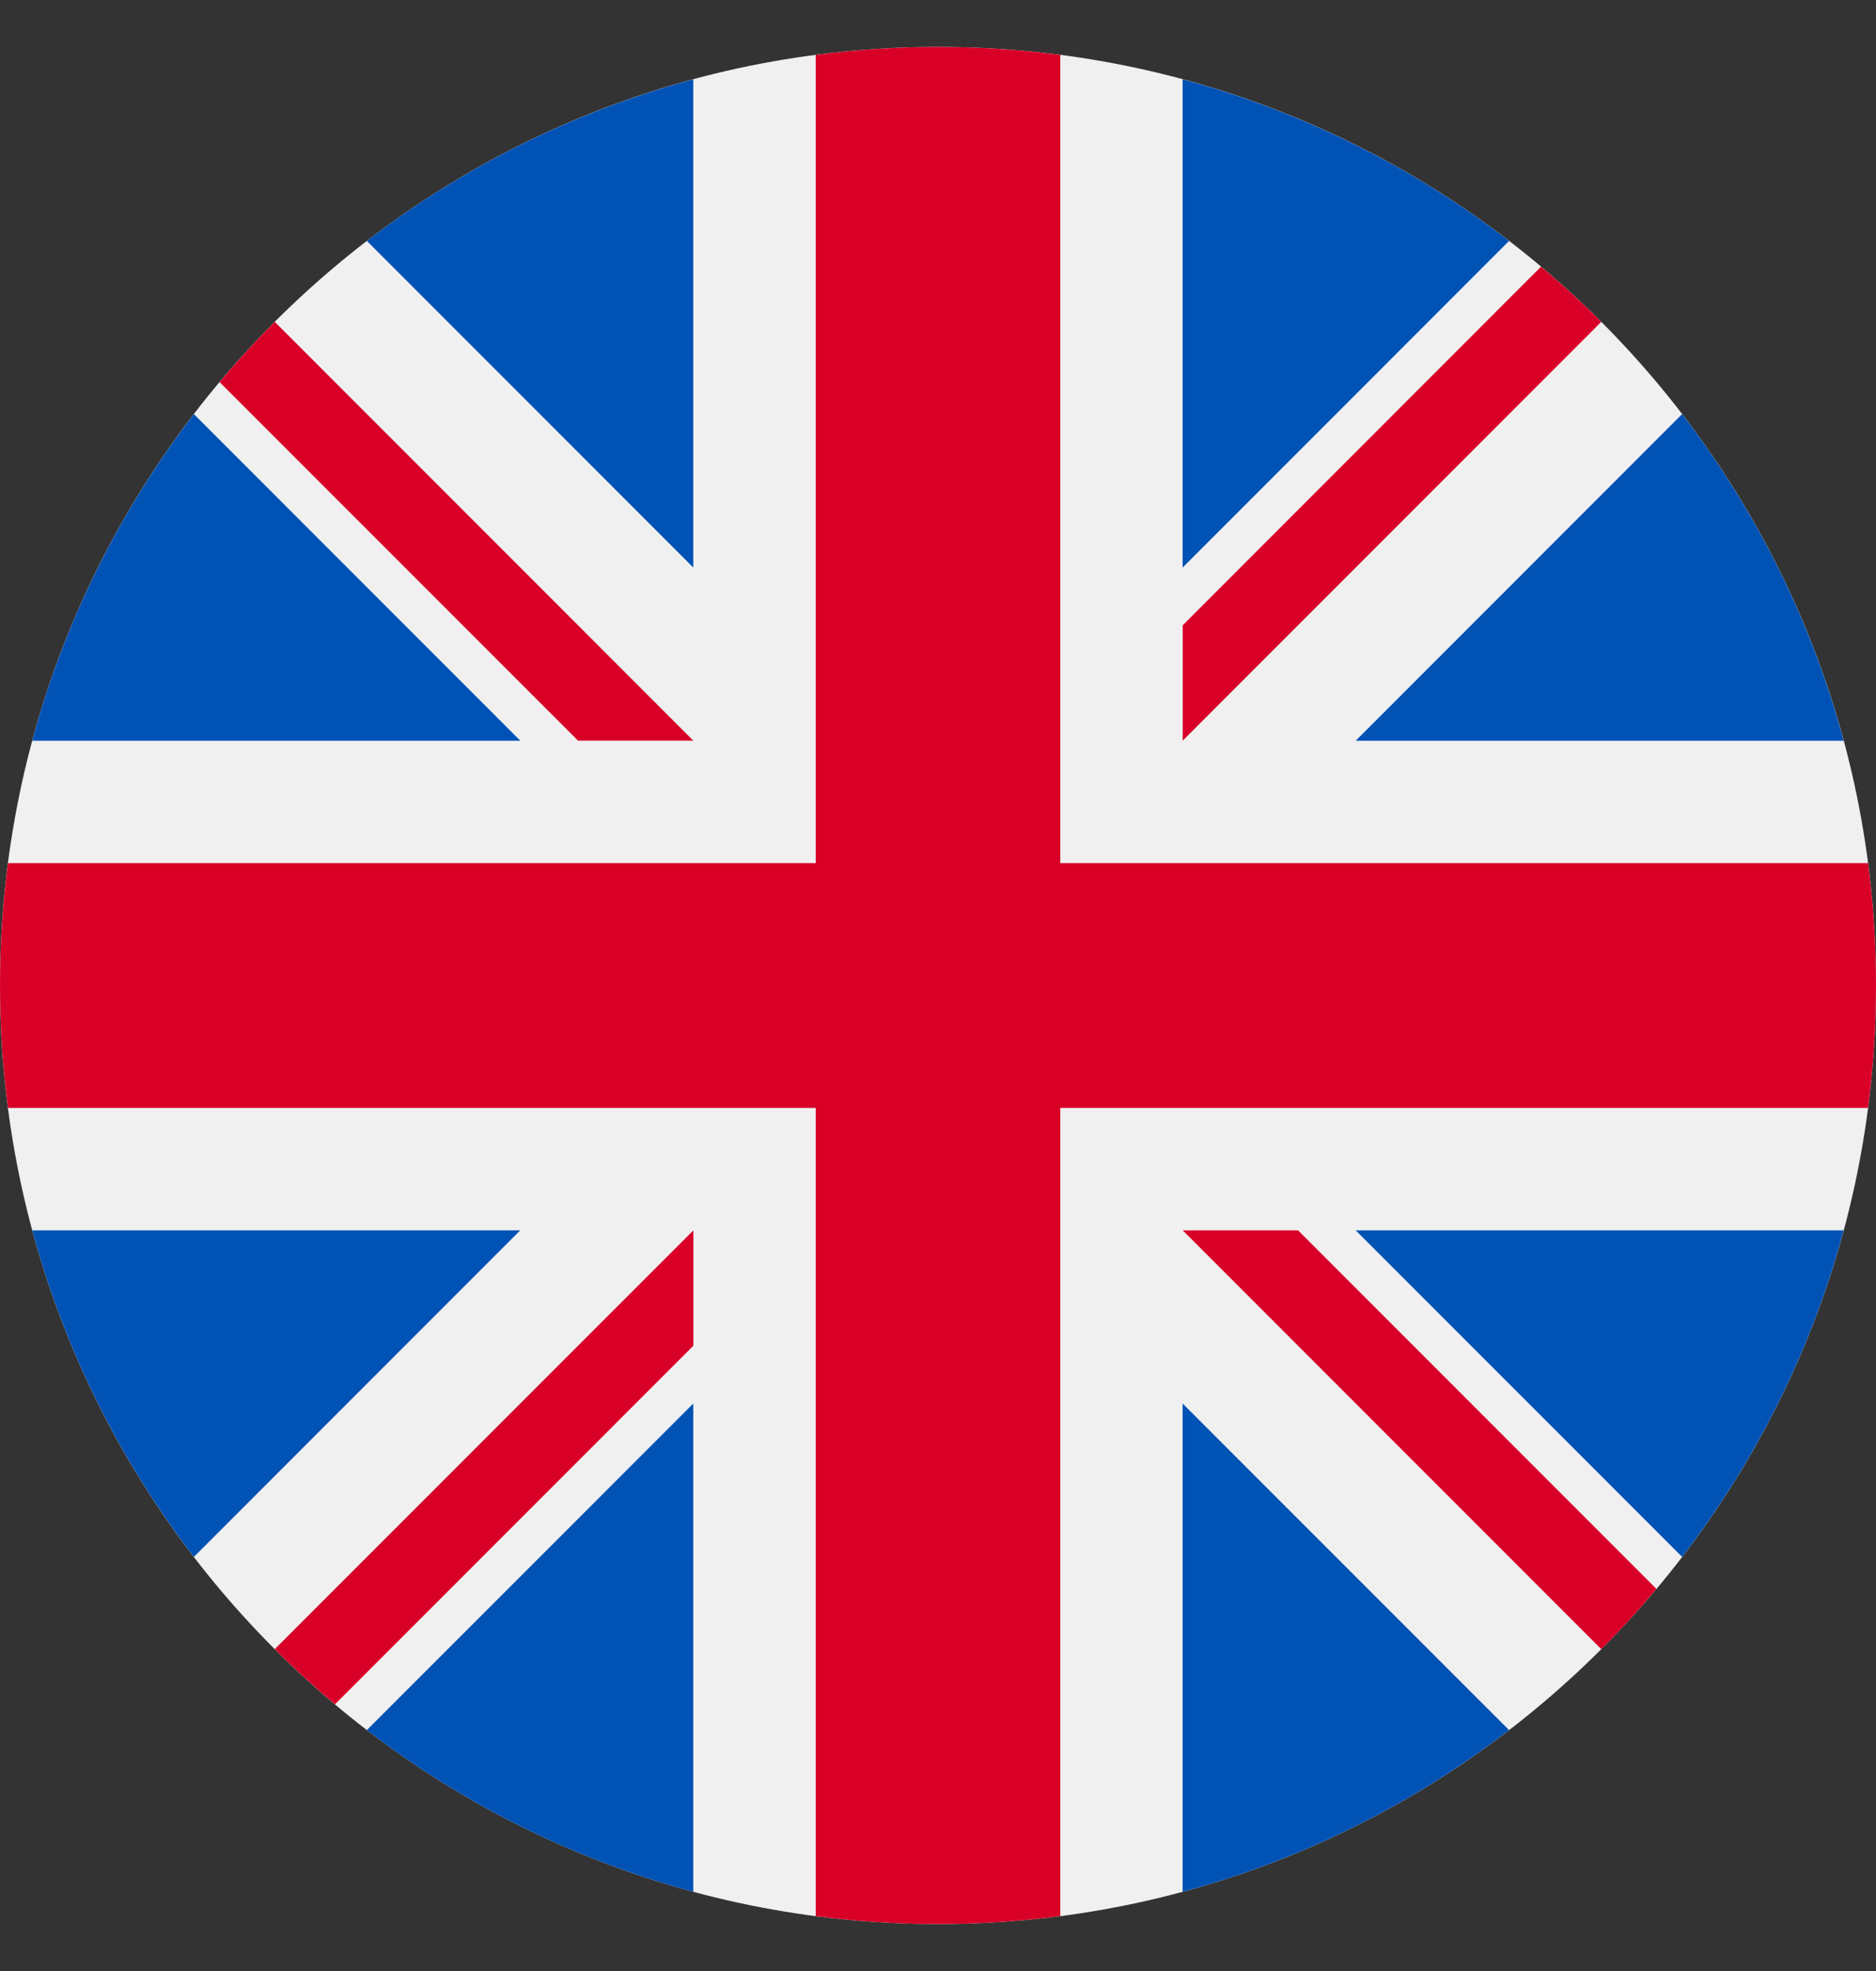
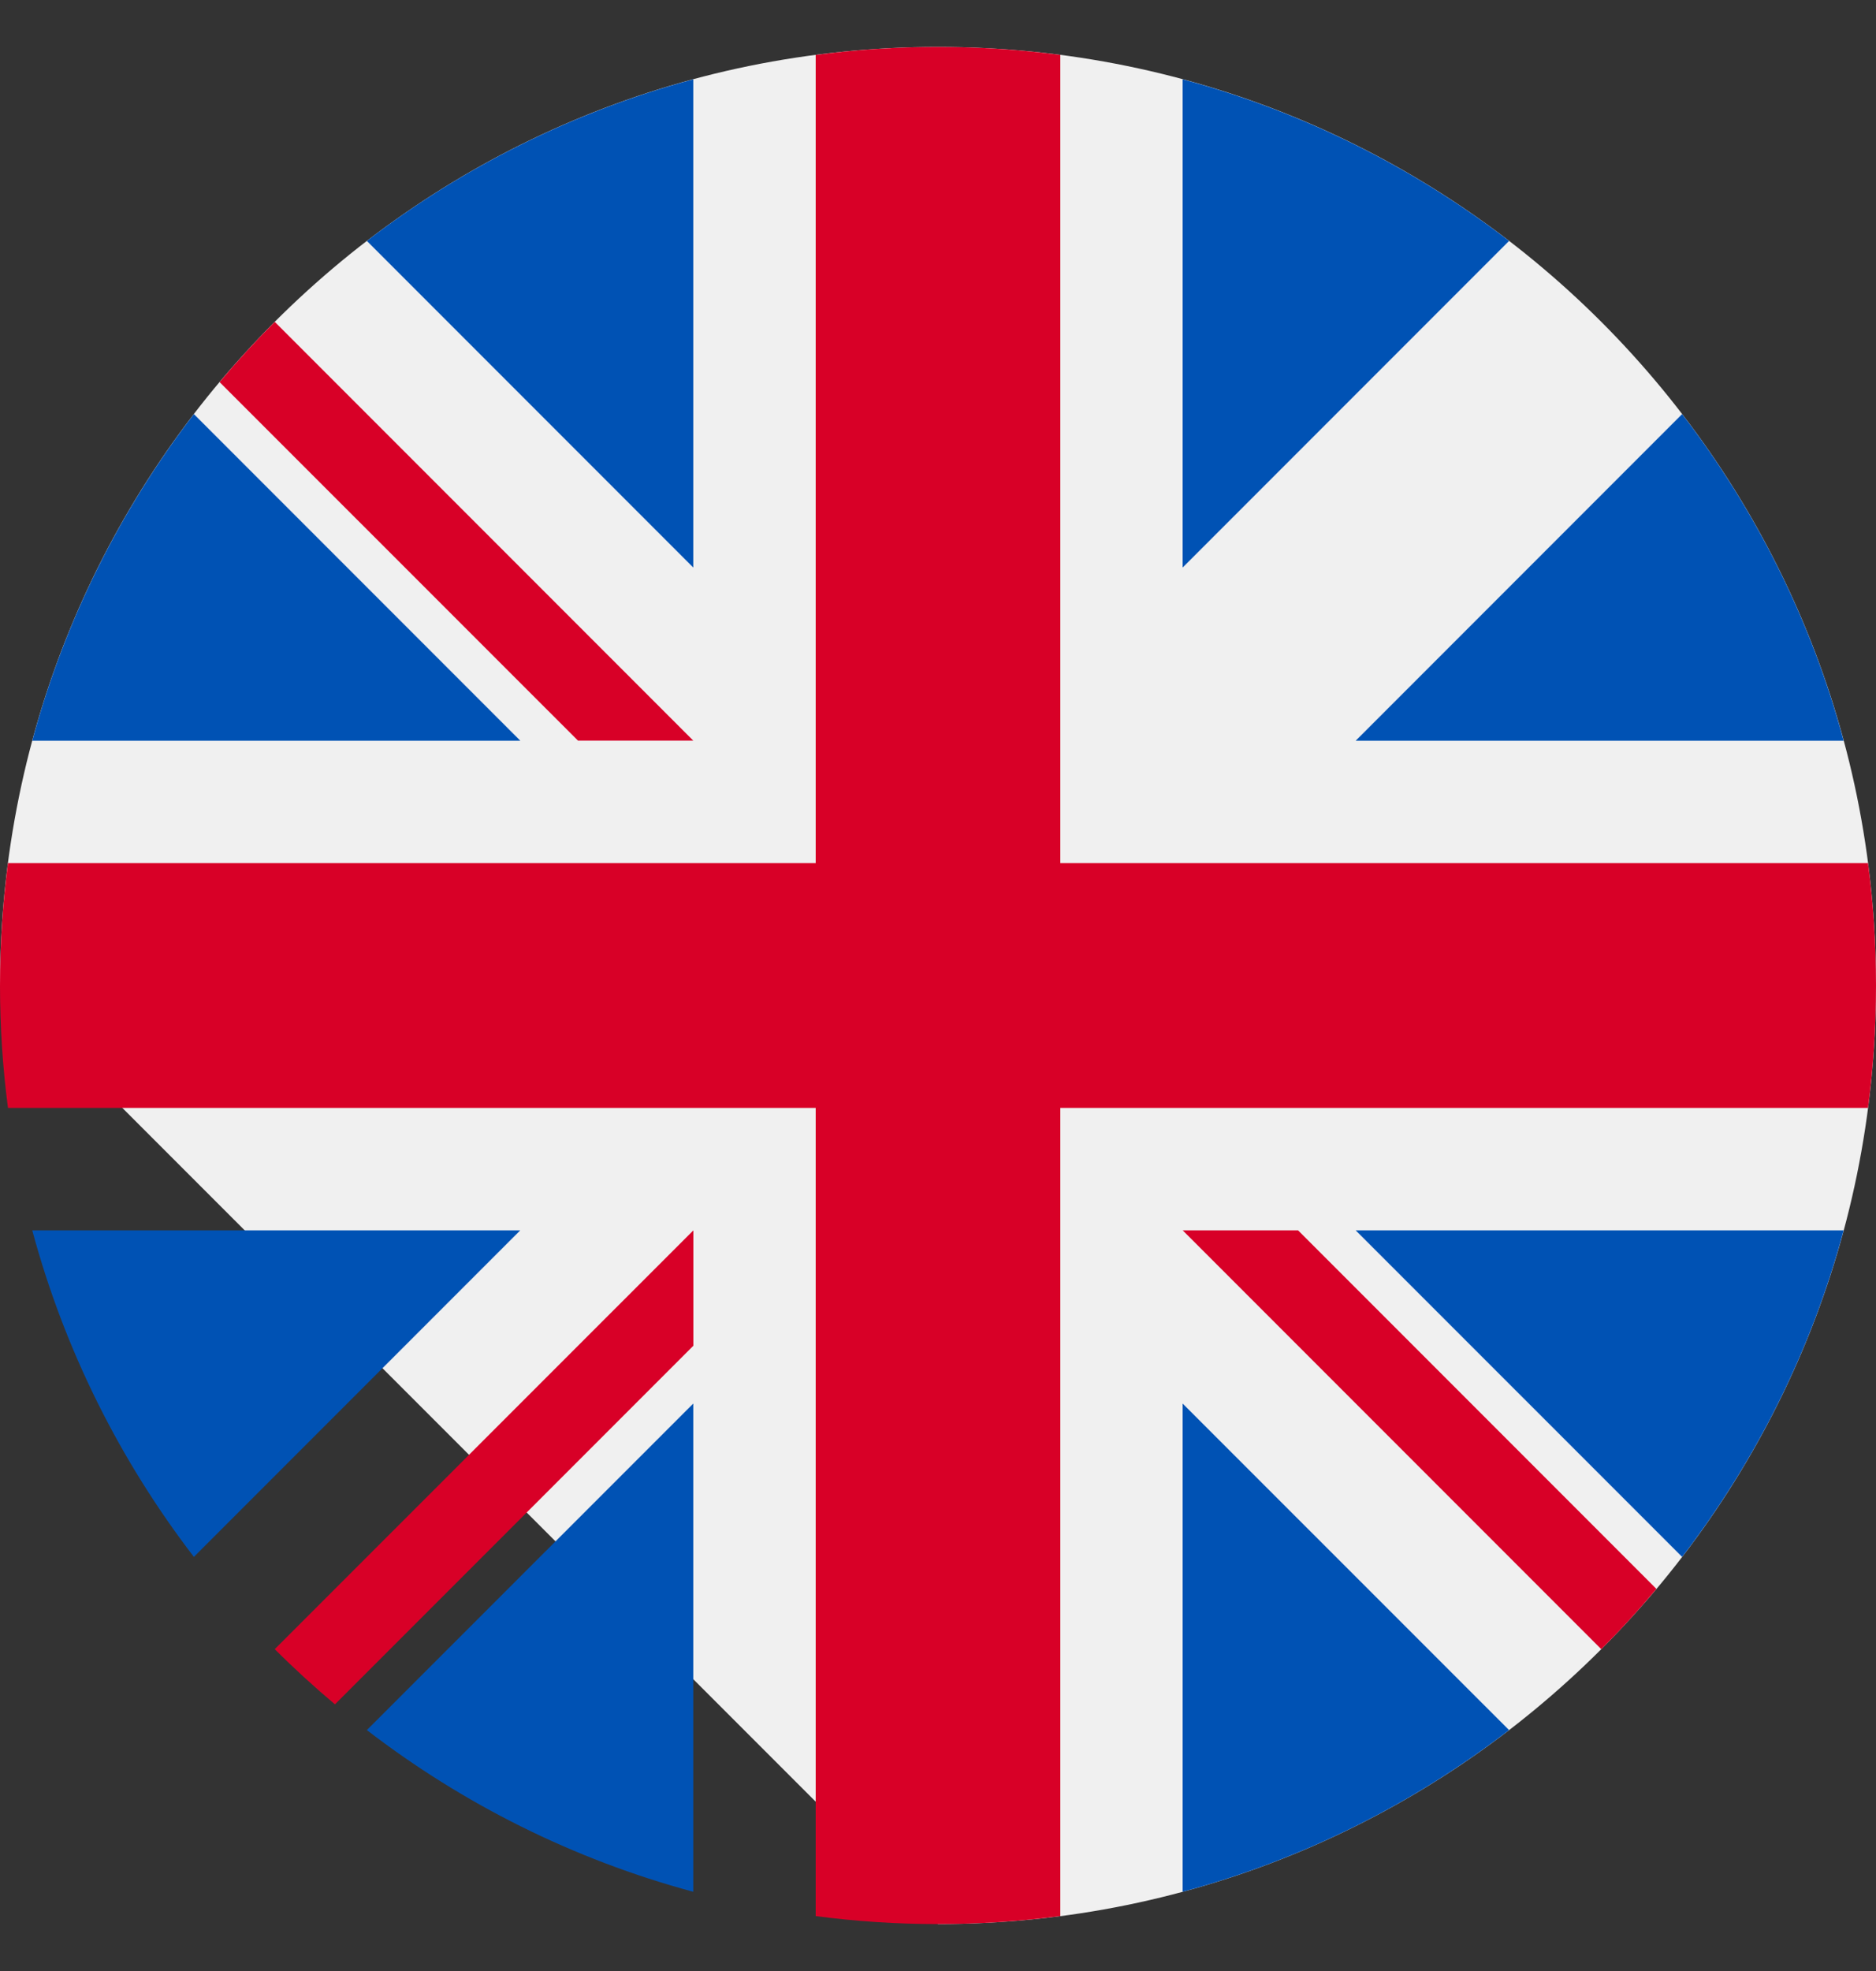
<svg xmlns="http://www.w3.org/2000/svg" width="20" height="21" viewBox="0 0 20 21" fill="none">
  <rect x="0" y="0" width="20" height="21" fill="#333333" stroke="none" />
-   <path d="M10 20.5C15.523 20.5 20 16.023 20 10.5C20 4.977 15.523 0.5 10 0.5C4.477 0.5 0 4.977 0 10.5C0 16.023 4.477 20.5 10 20.5Z" fill="#F0F0F0" />
+   <path d="M10 20.5C15.523 20.5 20 16.023 20 10.5C20 4.977 15.523 0.5 10 0.5C4.477 0.5 0 4.977 0 10.5Z" fill="#F0F0F0" />
  <path d="M2.067 4.412C1.282 5.434 0.689 6.612 0.344 7.892H5.547L2.067 4.412Z" fill="#0052B4" />
  <path d="M19.655 7.892C19.311 6.612 18.718 5.434 17.933 4.412L14.453 7.892H19.655Z" fill="#0052B4" />
  <path d="M0.344 13.109C0.689 14.389 1.282 15.566 2.067 16.588L5.546 13.109H0.344Z" fill="#0052B4" />
  <path d="M16.088 2.567C15.066 1.782 13.888 1.19 12.608 0.845V6.047L16.088 2.567Z" fill="#0052B4" />
  <path d="M3.911 18.433C4.933 19.219 6.111 19.811 7.391 20.156V14.954L3.911 18.433Z" fill="#0052B4" />
  <path d="M7.391 0.845C6.111 1.19 4.933 1.782 3.911 2.567L7.391 6.047V0.845Z" fill="#0052B4" />
  <path d="M12.608 20.156C13.888 19.811 15.066 19.219 16.088 18.433L12.608 14.954V20.156Z" fill="#0052B4" />
  <path d="M14.453 13.109L17.933 16.588C18.718 15.566 19.311 14.389 19.655 13.109H14.453Z" fill="#0052B4" />
  <path d="M19.915 9.196H11.304H11.304V0.585C10.877 0.529 10.442 0.5 10 0.5C9.558 0.5 9.123 0.529 8.696 0.585V9.196V9.196H0.085C0.029 9.623 0 10.058 0 10.5C0 10.942 0.029 11.377 0.085 11.804H8.696H8.696V20.415C9.123 20.471 9.558 20.5 10 20.5C10.442 20.5 10.877 20.471 11.304 20.415V11.804V11.804H19.915C19.971 11.377 20 10.942 20 10.5C20 10.058 19.971 9.623 19.915 9.196Z" fill="#D80027" />
  <path d="M12.609 13.109L17.071 17.571C17.277 17.366 17.472 17.152 17.659 16.929L13.839 13.109H12.609V13.109Z" fill="#D80027" />
  <path d="M7.392 13.109H7.392L2.929 17.571C3.134 17.776 3.349 17.972 3.571 18.159L7.392 14.338V13.109Z" fill="#D80027" />
  <path d="M7.391 7.891V7.891L2.929 3.429C2.724 3.634 2.528 3.848 2.341 4.071L6.162 7.891H7.391V7.891Z" fill="#D80027" />
-   <path d="M12.609 7.891L17.071 3.429C16.866 3.224 16.652 3.028 16.429 2.841L12.609 6.662V7.891Z" fill="#D80027" />
</svg>